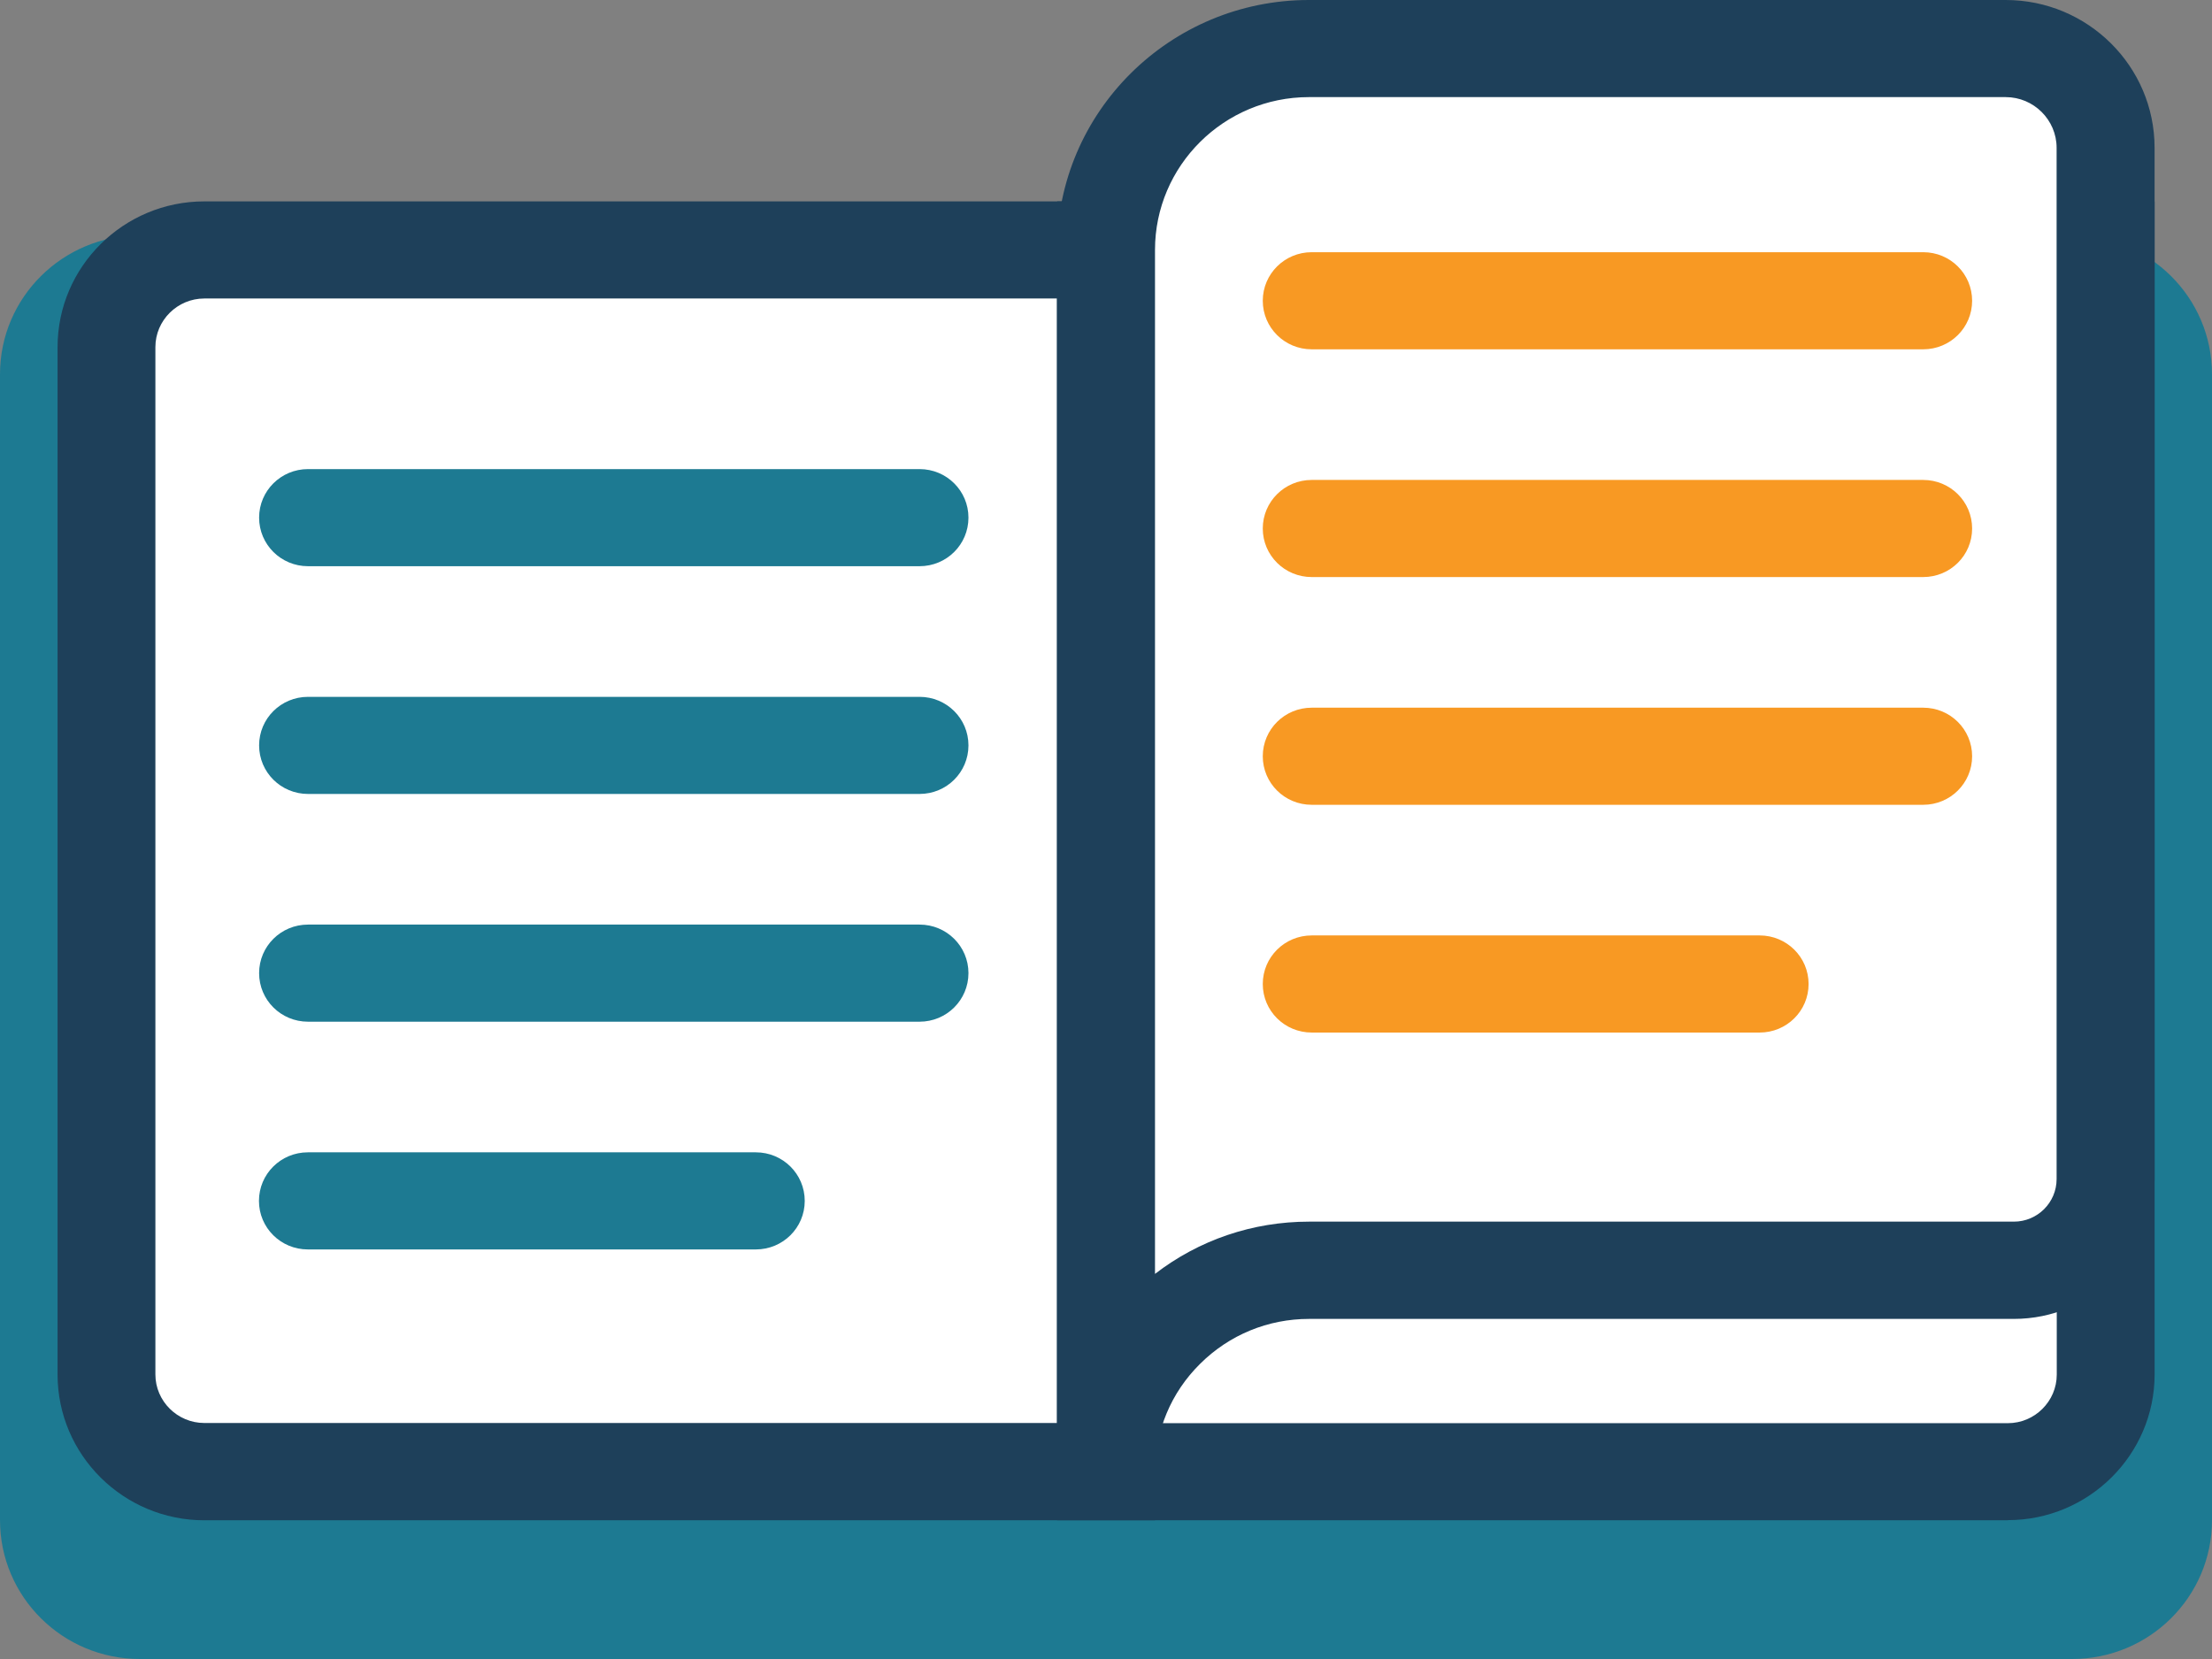
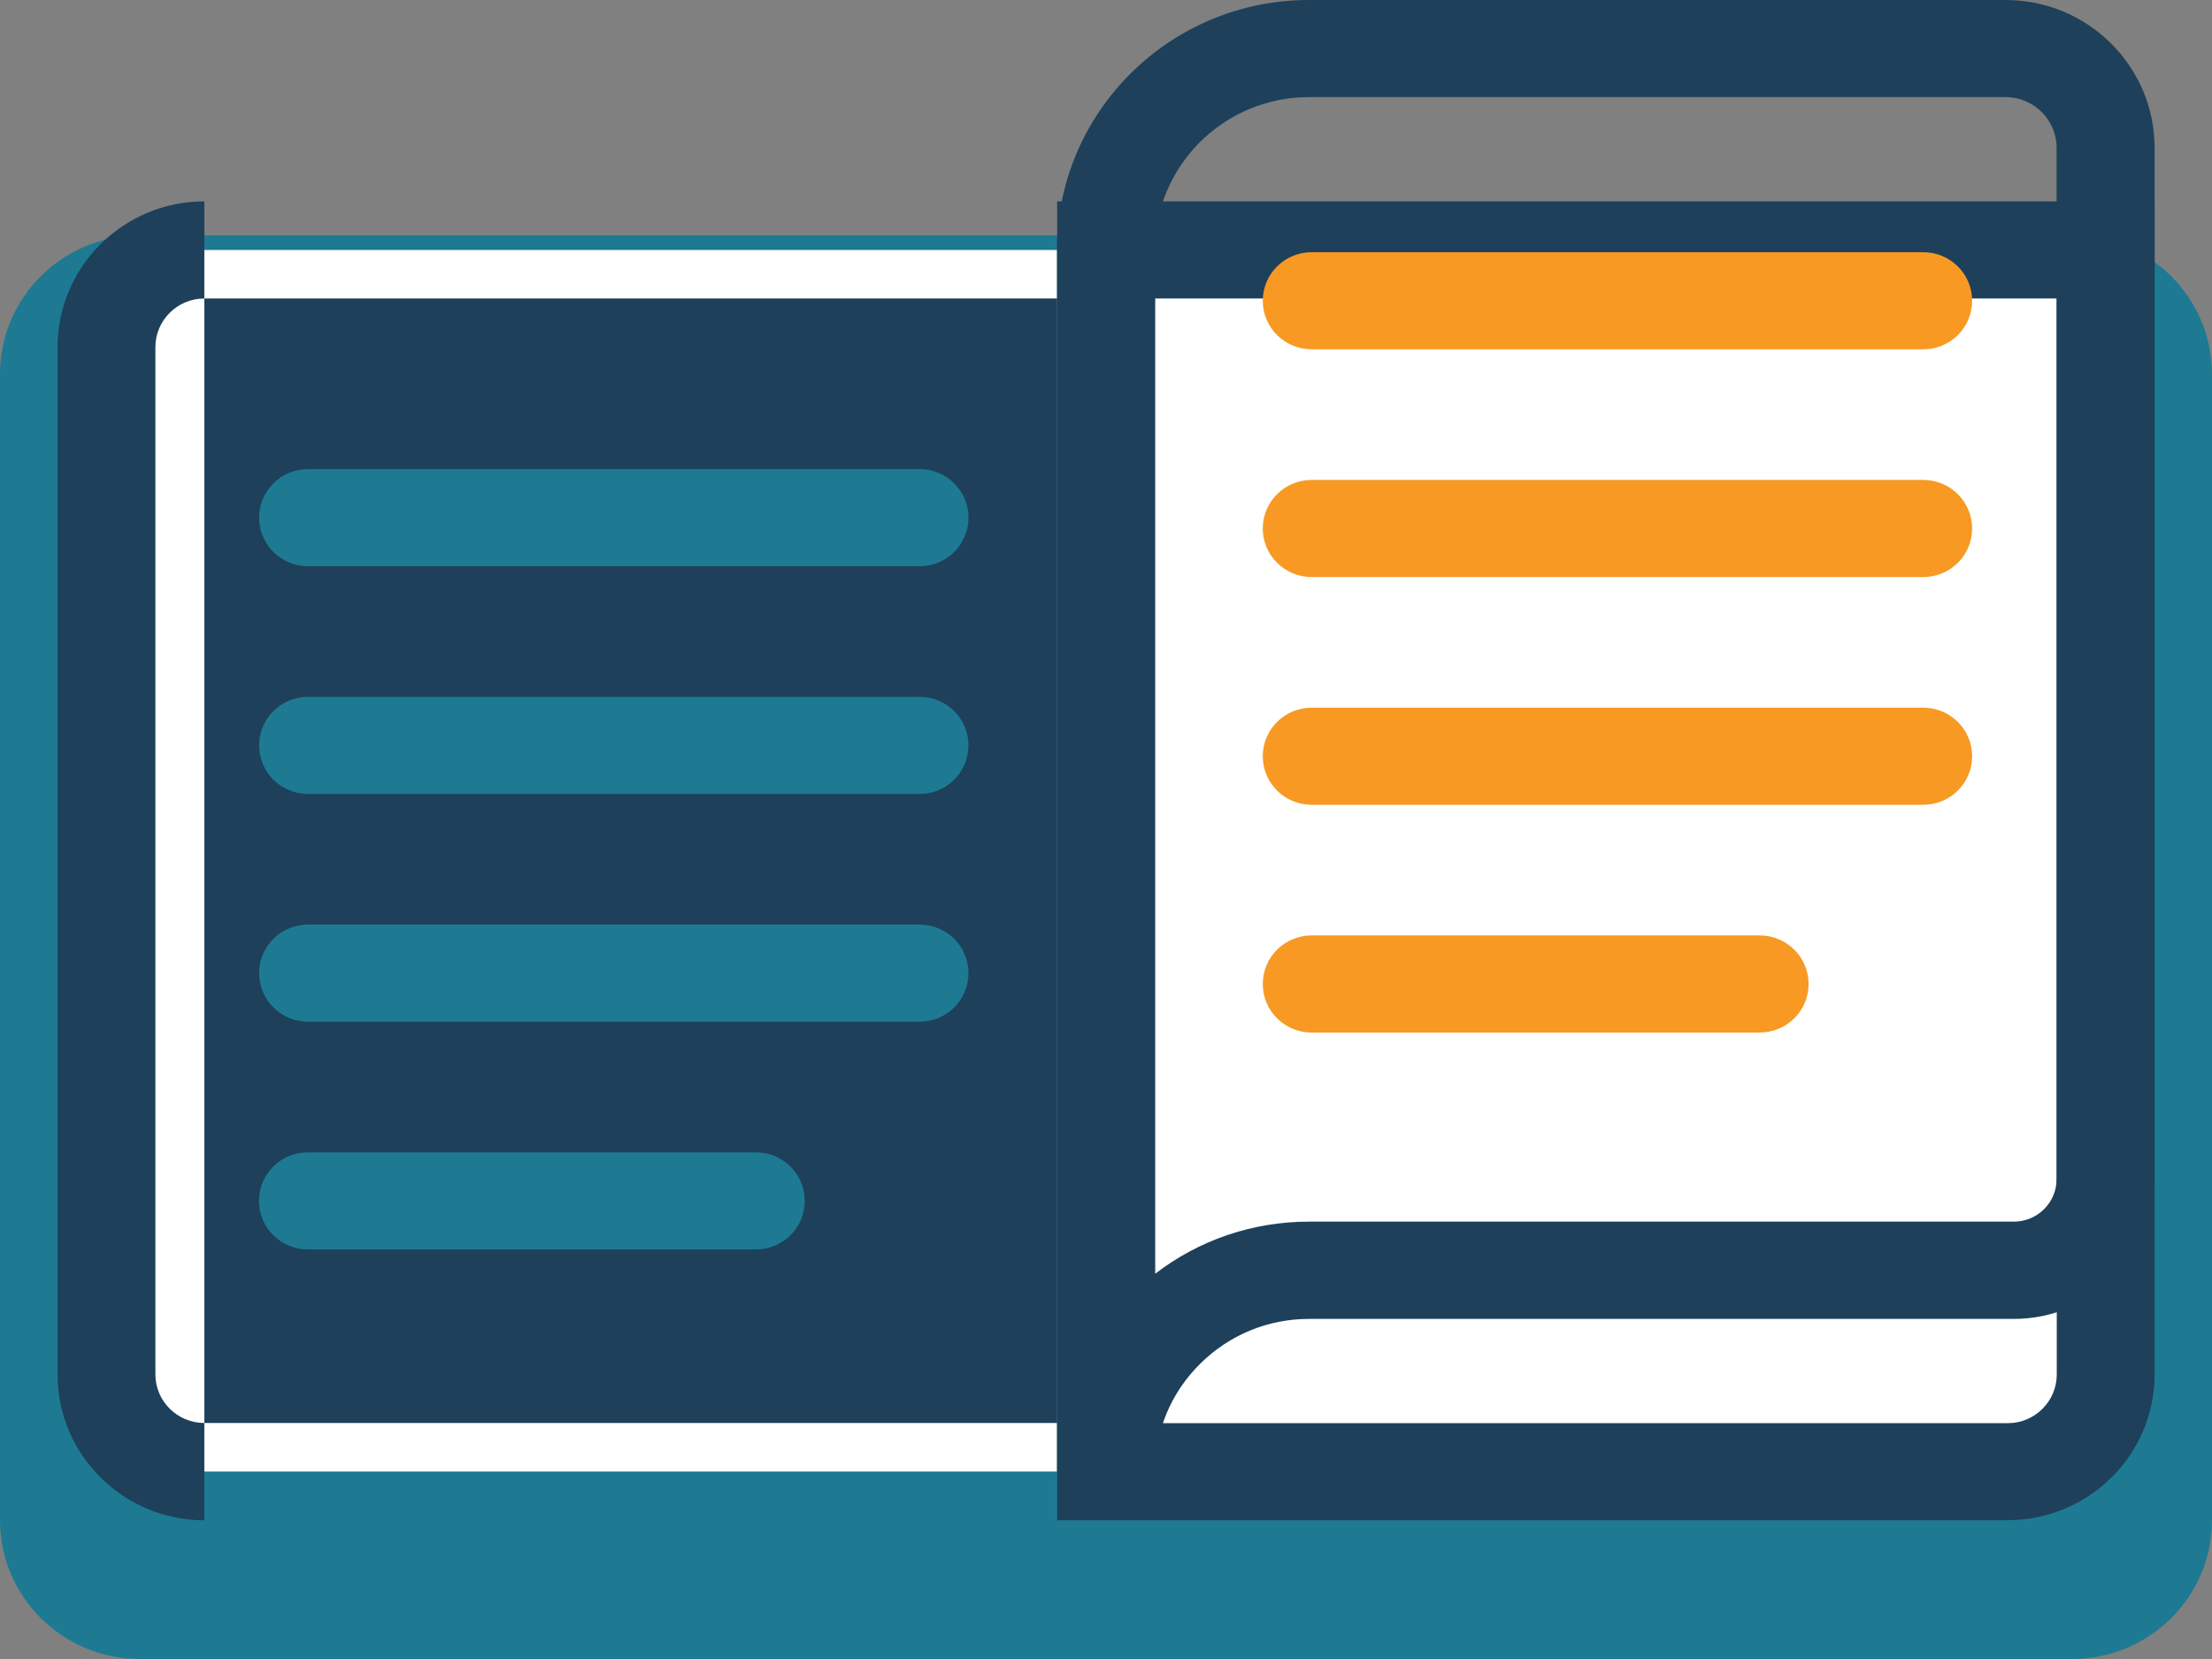
<svg xmlns="http://www.w3.org/2000/svg" width="72" height="54" viewBox="0 0 72 54" fill="none">
  <rect x="0" y="0" width="72" height="54" fill="#808080" stroke="none" />
  <g clip-path="url(#clip0_117_14587)">
    <path d="M67.446 7.661H4.554C2.039 7.661 0 9.685 0 12.182V49.48C0 51.976 2.039 54 4.554 54H67.446C69.961 54 72 51.976 72 49.48V12.182C72 9.685 69.961 7.661 67.446 7.661Z" fill="#1D7A92" />
    <path d="M6.65 8.136H36.002V47.899H6.65C4.894 47.899 3.466 46.482 3.466 44.738V11.297C3.466 9.553 4.894 8.136 6.65 8.136Z" fill="white" />
-     <path d="M37.595 49.485H6.651C4.018 49.485 1.874 47.356 1.874 44.743V11.297C1.874 8.683 4.018 6.555 6.651 6.555H37.595V49.48V49.485ZM6.651 9.716C5.775 9.716 5.058 10.427 5.058 11.297V44.738C5.058 45.607 5.775 46.318 6.651 46.318H34.41V9.716H6.651Z" fill="#1E405A" />
+     <path d="M37.595 49.485H6.651C4.018 49.485 1.874 47.356 1.874 44.743V11.297C1.874 8.683 4.018 6.555 6.651 6.555V49.48V49.485ZM6.651 9.716C5.775 9.716 5.058 10.427 5.058 11.297V44.738C5.058 45.607 5.775 46.318 6.651 46.318H34.41V9.716H6.651Z" fill="#1E405A" />
    <path d="M36.002 8.136H68.539V44.738C68.539 46.482 67.111 47.899 65.354 47.899H36.002V8.136Z" fill="white" />
    <path d="M65.355 49.485H34.41V6.555H70.132V44.738C70.132 47.351 67.987 49.48 65.355 49.48V49.485ZM37.595 46.324H65.355C66.23 46.324 66.947 45.612 66.947 44.743V9.716H37.595V46.318V46.324Z" fill="#1E405A" />
-     <path d="M68.539 4.811C68.539 3.03 67.085 1.581 65.285 1.581H42.605C38.959 1.581 36.002 4.516 36.002 8.135V47.904C36.002 46.097 36.74 44.453 37.94 43.268C39.134 42.082 40.785 41.345 42.611 41.345H65.551C67.202 41.345 68.539 40.017 68.539 38.378V8.135V4.806V4.811Z" fill="white" />
    <path d="M37.59 47.904H34.405V8.135C34.405 3.646 38.083 0 42.605 0H65.285C67.955 0 70.131 2.155 70.131 4.81V38.383C70.131 40.891 68.077 42.93 65.551 42.93H42.611C41.273 42.93 40.015 43.447 39.065 44.39C38.115 45.328 37.595 46.576 37.595 47.909L37.59 47.904ZM42.605 3.161C39.84 3.161 37.595 5.395 37.595 8.135V41.465C39.023 40.364 40.769 39.764 42.611 39.764H65.551C66.32 39.764 66.942 39.142 66.942 38.378V4.81C66.942 3.904 66.198 3.161 65.285 3.161H42.605Z" fill="#1E405A" />
    <path d="M29.931 18.43H10.026C9.145 18.43 8.434 17.724 8.434 16.849C8.434 15.975 9.145 15.269 10.026 15.269H29.931C30.812 15.269 31.523 15.975 31.523 16.849C31.523 17.724 30.812 18.43 29.931 18.43Z" fill="#1D7A92" />
    <path d="M29.931 25.843H10.026C9.145 25.843 8.434 25.137 8.434 24.262C8.434 23.388 9.145 22.682 10.026 22.682H29.931C30.812 22.682 31.523 23.388 31.523 24.262C31.523 25.137 30.812 25.843 29.931 25.843Z" fill="#1D7A92" />
    <path d="M29.931 33.256H10.026C9.145 33.256 8.434 32.55 8.434 31.675C8.434 30.801 9.145 30.095 10.026 30.095H29.931C30.812 30.095 31.523 30.801 31.523 31.675C31.523 32.55 30.812 33.256 29.931 33.256Z" fill="#1D7A92" />
    <path d="M24.602 40.669H10.021C9.14 40.669 8.429 39.963 8.429 39.089C8.429 38.214 9.14 37.508 10.021 37.508H24.602C25.483 37.508 26.194 38.214 26.194 39.089C26.194 39.963 25.483 40.669 24.602 40.669Z" fill="#1D7A92" />
    <path d="M62.6 11.37H42.696C41.815 11.37 41.103 10.664 41.103 9.79C41.103 8.915 41.815 8.209 42.696 8.209H62.6C63.481 8.209 64.192 8.915 64.192 9.79C64.192 10.664 63.481 11.37 62.6 11.37Z" fill="#F89923" />
    <path d="M62.6 18.783H42.696C41.815 18.783 41.103 18.077 41.103 17.203C41.103 16.328 41.815 15.622 42.696 15.622H62.6C63.481 15.622 64.192 16.328 64.192 17.203C64.192 18.077 63.481 18.783 62.6 18.783Z" fill="#F89923" />
    <path d="M62.6 26.196H42.696C41.815 26.196 41.103 25.49 41.103 24.616C41.103 23.741 41.815 23.035 42.696 23.035H62.6C63.481 23.035 64.192 23.741 64.192 24.616C64.192 25.49 63.481 26.196 62.6 26.196Z" fill="#F89923" />
    <path d="M57.276 33.609H42.696C41.815 33.609 41.103 32.904 41.103 32.029C41.103 31.154 41.815 30.448 42.696 30.448H57.276C58.157 30.448 58.869 31.154 58.869 32.029C58.869 32.904 58.157 33.609 57.276 33.609Z" fill="#F89923" />
  </g>
  <defs>
    <clipPath id="clip0_117_14587">
      <rect width="72" height="54" fill="white" />
    </clipPath>
  </defs>
</svg>